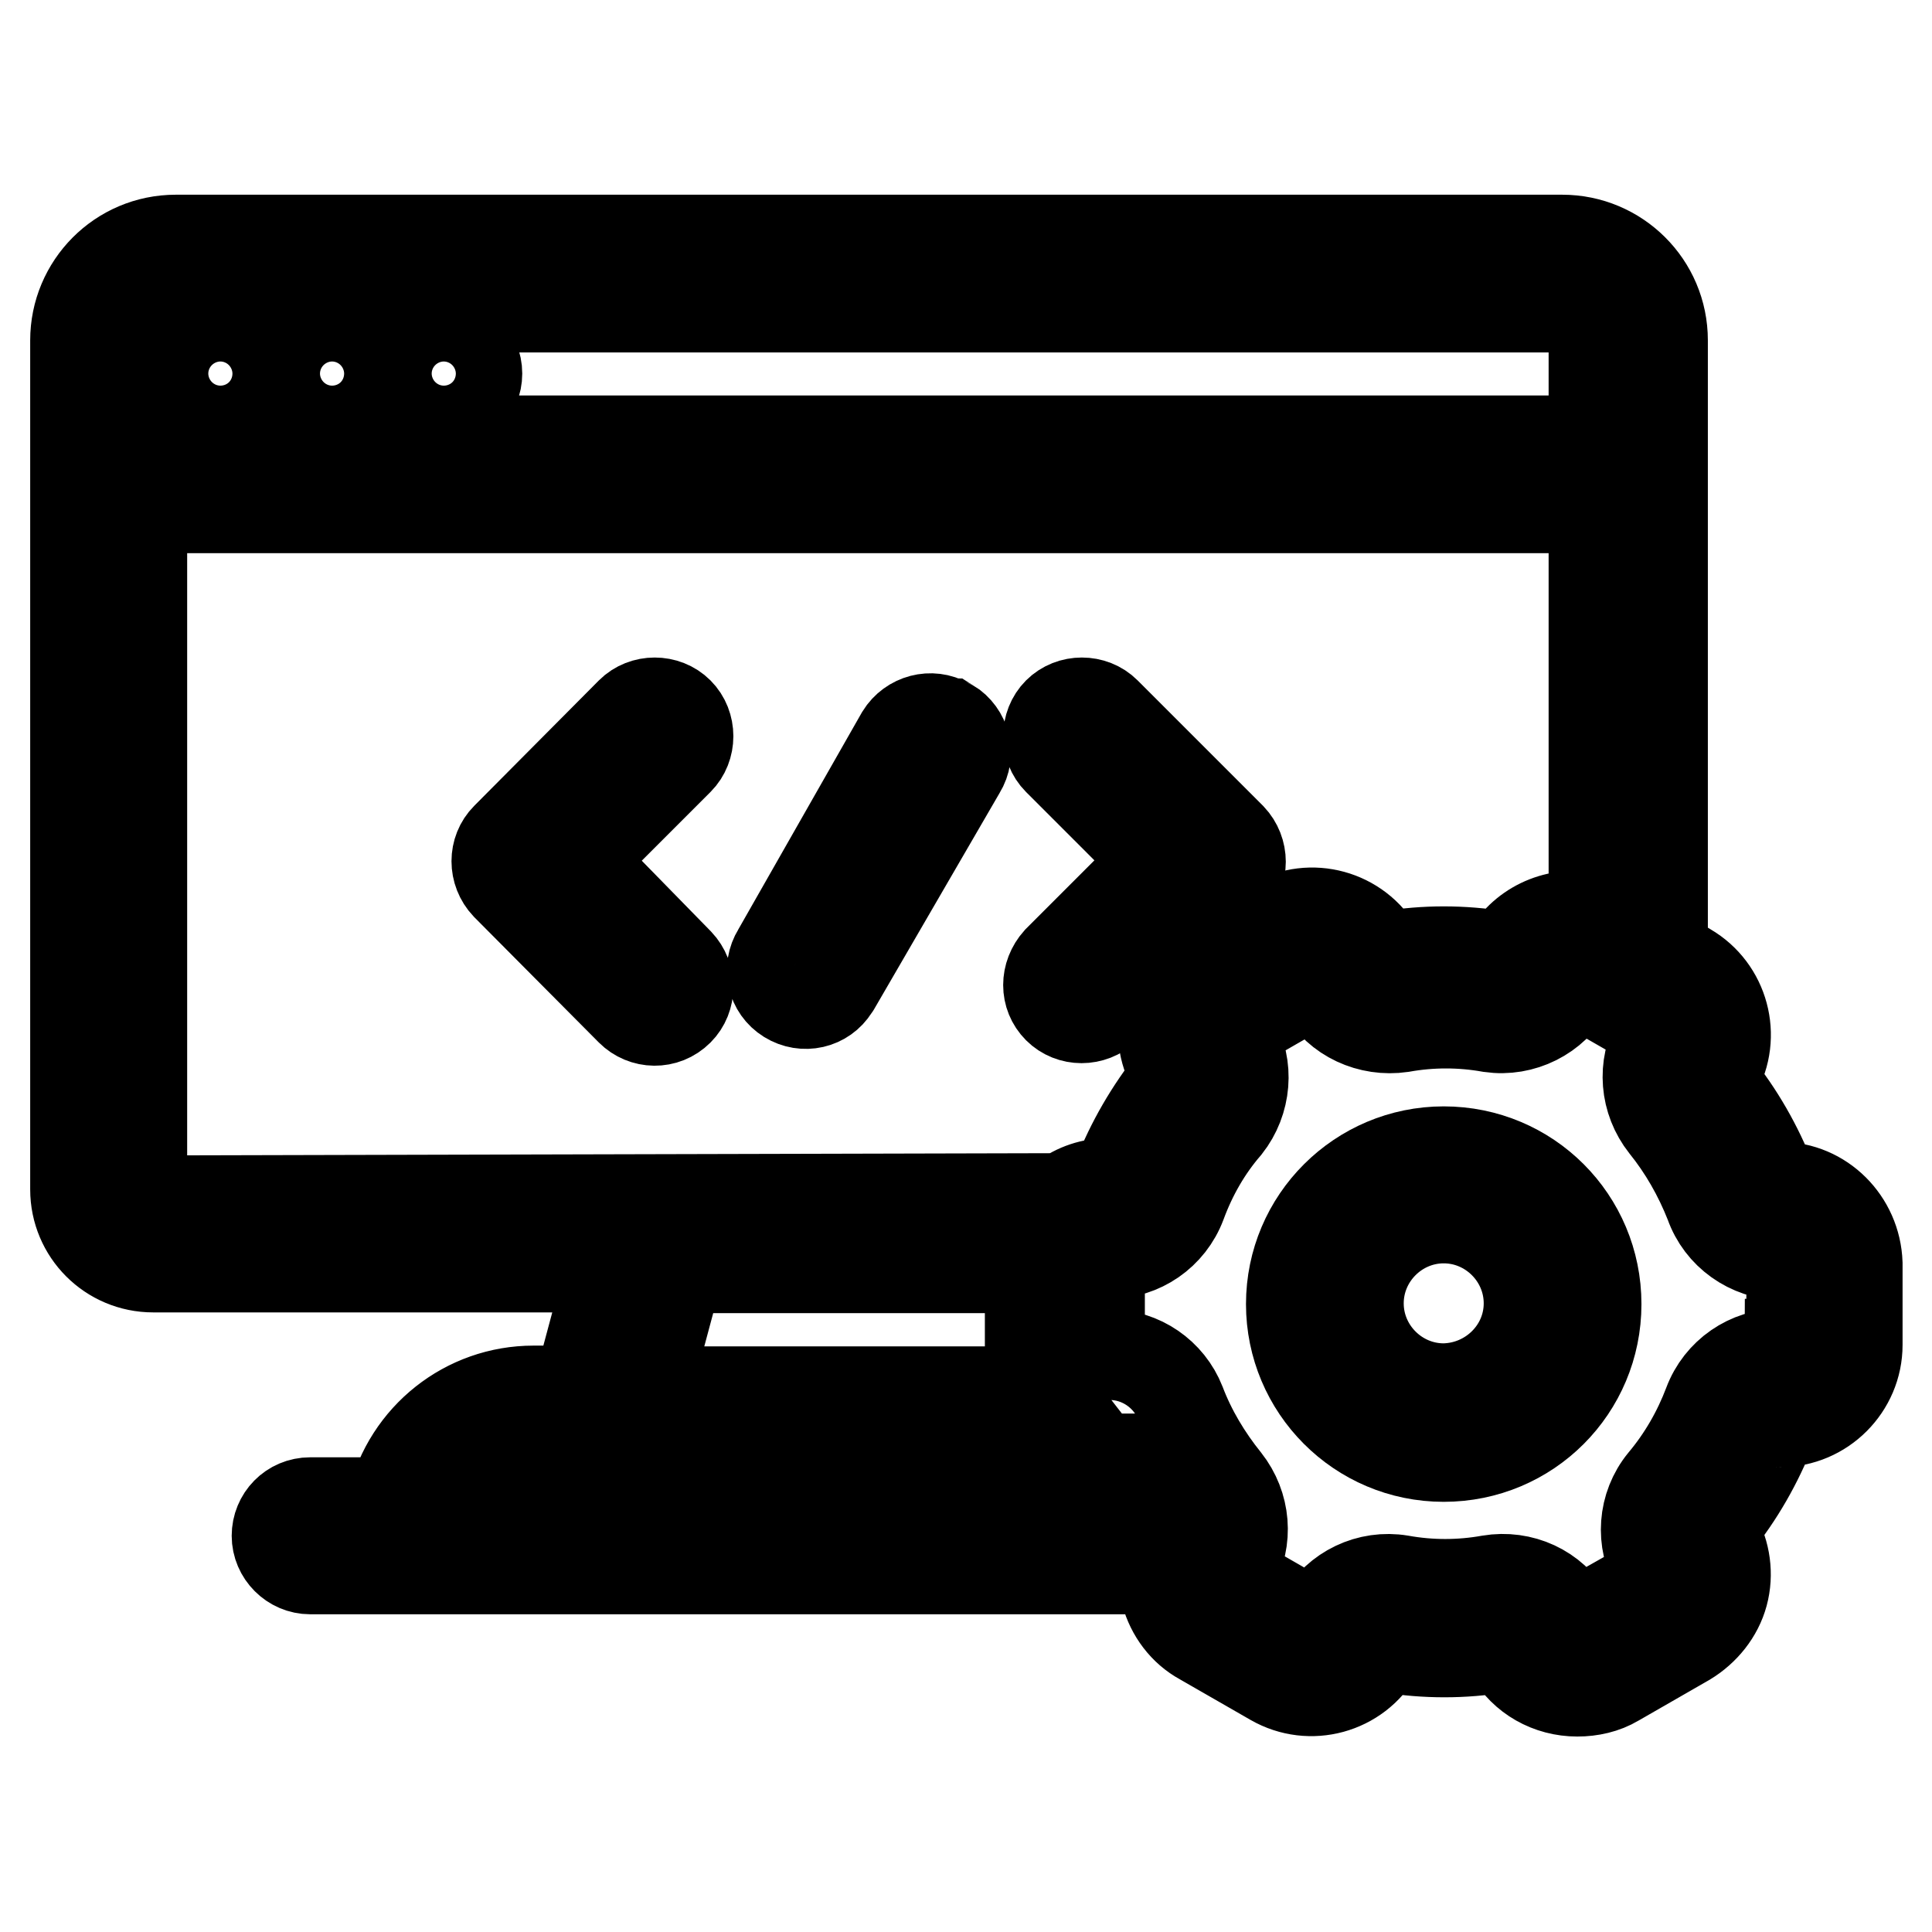
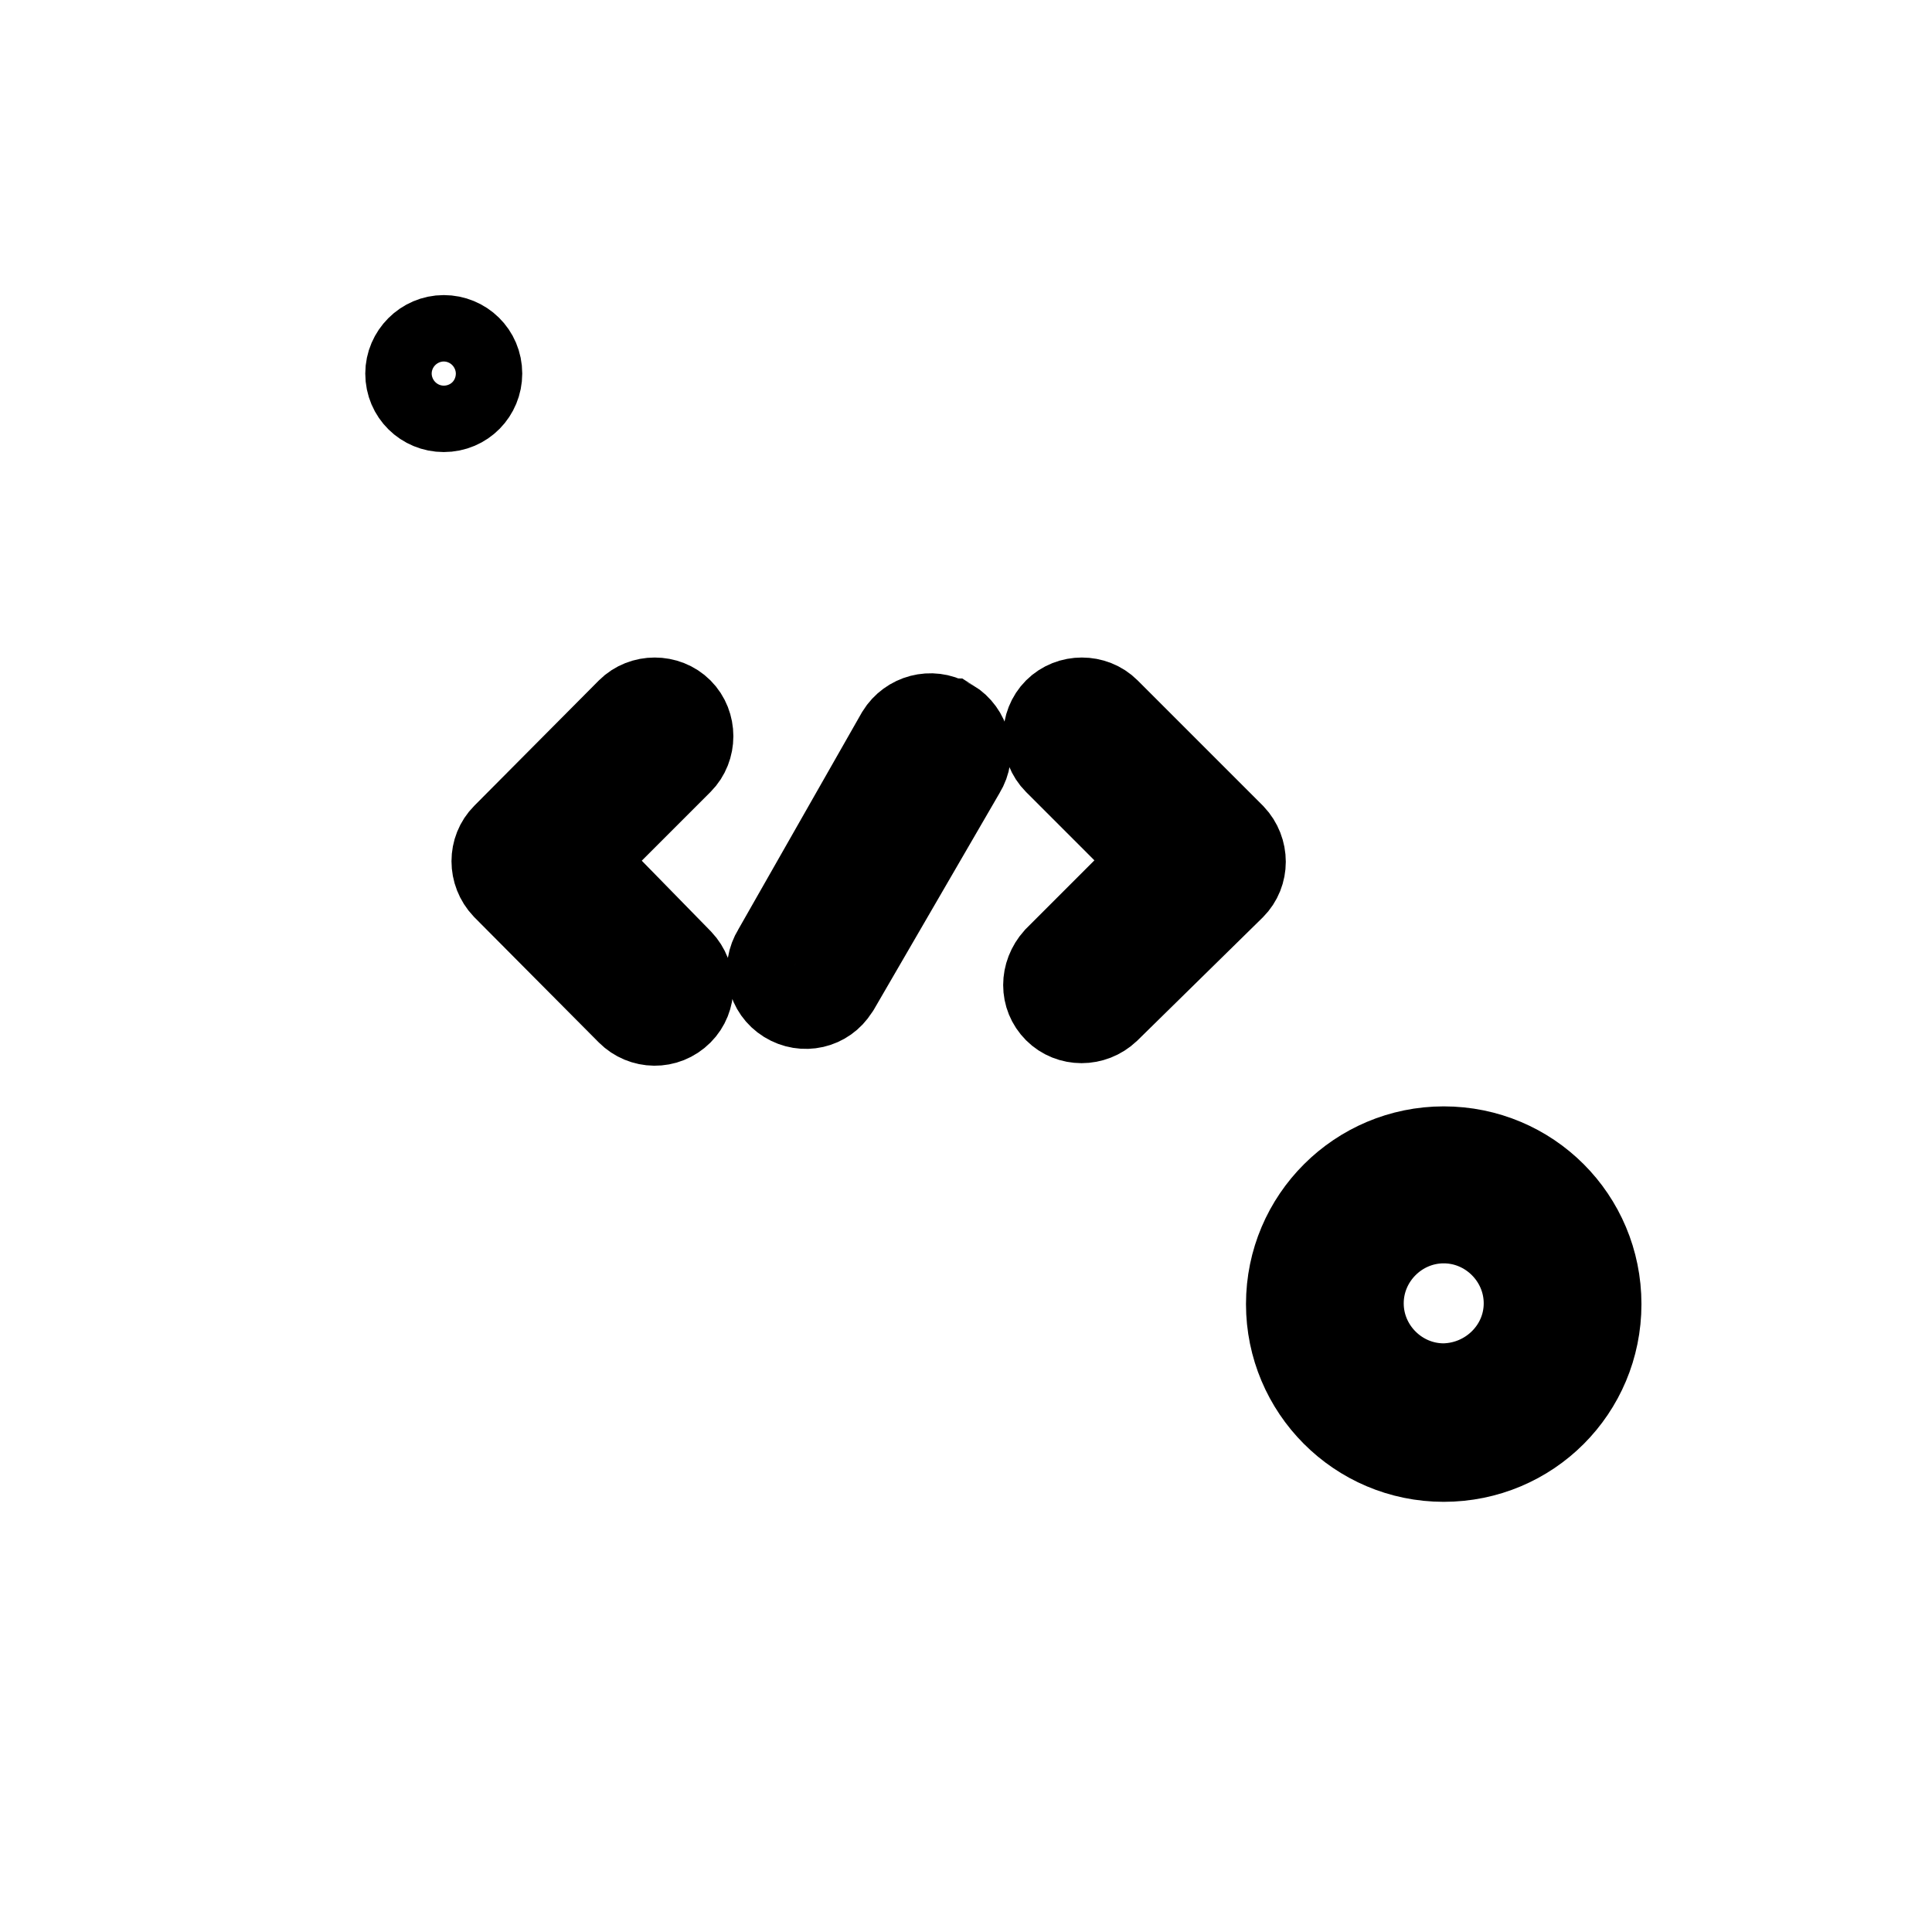
<svg xmlns="http://www.w3.org/2000/svg" version="1.1" x="0px" y="0px" viewBox="0 0 256 256" enable-background="new 0 0 256 256" xml:space="preserve">
  <g>
-     <path stroke-width="12" fill-opacity="0" stroke="#000000" d="M24.8,49.5c0,2.5,2,4.4,4.4,4.4c2.5,0,4.4-2,4.4-4.4c0,0,0,0,0,0c0-2.5-2-4.4-4.4-4.4S24.8,47.1,24.8,49.5 C24.8,49.5,24.8,49.5,24.8,49.5z" />
    <path stroke-width="12" fill-opacity="0" stroke="#000000" d="M54.4,49.5c0,2.5,2,4.4,4.4,4.4c2.5,0,4.4-2,4.4-4.4c0,0,0,0,0,0c0-2.5-2-4.4-4.4-4.4S54.4,47.1,54.4,49.5 C54.4,49.5,54.4,49.5,54.4,49.5z" />
-     <path stroke-width="12" fill-opacity="0" stroke="#000000" d="M39.6,49.5c0,2.5,2,4.4,4.4,4.4c2.5,0,4.4-2,4.4-4.4c0,0,0,0,0,0c0-2.5-2-4.4-4.4-4.4 C41.6,45.1,39.6,47.1,39.6,49.5C39.6,49.5,39.6,49.5,39.6,49.5z" />
    <path stroke-width="12" fill-opacity="0" stroke="#000000" d="M76.6,114l13.3-13.3c1.7-1.7,1.7-4.6,0-6.3c-1.7-1.7-4.6-1.7-6.3,0l0,0l-16.5,16.6c-1.7,1.7-1.7,4.5,0,6.3 l16.5,16.6c1.7,1.7,4.5,1.8,6.3,0c0,0,0,0,0,0c1.7-1.7,1.7-4.5,0-6.3L76.6,114z M140.2,133.6c1.7,1.7,4.5,1.7,6.3,0l16.6-16.3 c1.7-1.7,1.7-4.5,0-6.3l-16.6-16.6c-1.7-1.7-4.6-1.7-6.3,0c-1.7,1.7-1.7,4.6,0,6.3l0,0l13.3,13.3l-13.3,13.3 C138.5,129.2,138.5,131.9,140.2,133.6L140.2,133.6z M125.5,95.8c-2.1-1.2-4.8-0.5-6.1,1.6c0,0,0,0,0,0L103,126.2 c-1.3,2.1-0.7,4.8,1.4,6.1c2.1,1.3,4.8,0.7,6.1-1.4c0.1-0.1,0.1-0.2,0.2-0.3l16.6-28.6c1.3-2.1,0.6-4.8-1.5-6.1 C125.6,95.9,125.5,95.8,125.5,95.8z" />
-     <path stroke-width="12" fill-opacity="0" stroke="#000000" d="M235.9,157.3c-0.5,0-1-0.3-1.2-0.8c-1.8-4.6-4.3-9-7.4-12.8c-0.3-0.4-0.3-1,0-1.5 c2.8-4.9,1.1-11.1-3.7-13.9l-3.3-2V45.1c0-7.4-6-13.3-13.3-13.3l0,0H23.3c-7.4,0-13.3,6-13.3,13.3v112.5c0,5.7,4.6,10.3,10.3,10.3 h60.7l-4.4,16.4h-5.9c-8.9,0-16.6,6.1-18.7,14.8H41.1c-2.5,0-4.4,2-4.4,4.4c0,2.4,2,4.4,4.4,4.4h113.1c-0.1,1.1,0,2.1,0.3,3.2 c0.7,2.6,2.4,4.9,4.8,6.2l9.4,5.4c4.9,2.8,11.1,1.1,13.9-3.8c0,0,0,0,0,0c0.3-0.5,0.8-0.7,1.4-0.6c4.9,0.8,9.9,0.8,14.7,0 c0.6-0.1,1.1,0.2,1.4,0.7c1.8,3.2,5.2,5.1,8.9,5.1c1.8,0,3.6-0.4,5.1-1.3l9.4-5.4c2.3-1.4,4.1-3.6,4.8-6.2c0.7-2.6,0.3-5.4-1-7.7 c-0.3-0.5-0.3-1.1,0-1.5c3.1-3.8,5.6-8.2,7.4-12.8c0.2-0.5,0.7-0.9,1.2-0.8c5.6,0,10.2-4.6,10.2-10.2v-10.8 C245.9,161.8,241.4,157.3,235.9,157.3z M18.9,45.1c0-2.5,2-4.4,4.4-4.4h183.5c2.5,0,4.4,2,4.4,4.4v13.3H18.9V45.1z M20.3,159.1 c-0.8,0-1.5-0.7-1.5-1.5l0,0V67.3h192.4v54.4c-4.3-1.1-8.9,0.7-11.2,4.4c-0.3,0.4-0.8,0.7-1.3,0.6c-4.9-0.8-9.9-0.8-14.7,0 c-0.5,0.1-1.1-0.1-1.3-0.6c-2.8-4.9-9-6.6-13.9-3.8c0,0,0,0-0.1,0l-9.4,5.4c-2.4,1.3-4.1,3.6-4.8,6.2c-0.7,2.6-0.4,5.4,1,7.8 c0.3,0.4,0.3,1,0,1.5c-3.1,3.9-5.6,8.2-7.4,12.8c-0.2,0.5-0.7,0.8-1.2,0.8c-2.2,0-4.3,0.7-6,2L20.3,159.1z M138.8,184.4H85.5 l4.4-16.4h46.6v10.2C136.6,180.4,137.4,182.6,138.8,184.4z M70.8,193.3h79.1c1,2,2.2,4,3.5,5.9H61.4 C63.1,195.6,66.7,193.3,70.8,193.3L70.8,193.3z M237.2,178.1c0,0.7-0.6,1.3-1.3,1.3c-4.2,0-8,2.6-9.5,6.6c-1.4,3.7-3.4,7.2-6,10.3 c-2.7,3.3-3,7.9-0.9,11.5c0.1,0.3,0.1,0.7,0,1c-0.1,0.4-0.3,0.7-0.6,0.8l-9.2,5.2c-0.6,0.4-1.5,0.1-1.8-0.5c0,0,0,0,0,0 c-2.1-3.7-6.3-5.6-10.5-4.9c-3.9,0.7-7.9,0.7-11.8,0c-4.2-0.7-8.4,1.3-10.5,5c-0.4,0.6-1.2,0.8-1.8,0.5l-9.4-5.4 c-0.3-0.2-0.5-0.5-0.6-0.8c-0.1-0.3-0.1-0.7,0-1c2.1-3.7,1.7-8.2-0.9-11.5c-2.5-3.1-4.6-6.6-6-10.3c-1.5-3.8-5.2-6.4-9.4-6.4 c-0.7,0-1.3-0.6-1.3-1.3v-10.8c0-0.7,0.5-1.3,1.2-1.3c0,0,0.1,0,0.1,0c4.2,0,8-2.6,9.5-6.6c1.4-3.8,3.4-7.3,6-10.3 c2.6-3.3,3-7.9,0.9-11.5c-0.1-0.3-0.1-0.7,0-1c0.1-0.3,0.3-0.6,0.6-0.8l9.4-5.4c0.2-0.1,0.4-0.1,0.7,0c0.5,0,0.9,0.2,1.1,0.6 c2.1,3.7,6.3,5.6,10.5,5c3.9-0.7,7.9-0.7,11.8,0c4.2,0.6,8.4-1.5,10.4-5.2c0.4-0.6,1.2-0.8,1.8-0.5c0,0,0,0,0,0l9.4,5.4 c0.3,0.2,0.5,0.5,0.6,0.8c0.1,0.3,0.1,0.7,0,1c-2.1,3.7-1.7,8.2,0.9,11.5c2.5,3.1,4.5,6.6,6,10.4c1.4,4,5.2,6.7,9.5,6.8 c0.7,0,1.3,0.5,1.3,1.2c0,0,0,0.1,0,0.1V178.1z" />
    <path stroke-width="12" fill-opacity="0" stroke="#000000" d="M191.3,152.6c-11.1,0-20.2,9-20.2,20.2c0,11.1,9,20.2,20.2,20.2s20.2-9,20.2-20.2l0,0 C211.5,161.6,202.5,152.6,191.3,152.6z M191.3,184c-6.2,0-11.3-5.1-11.3-11.3s5.1-11.3,11.3-11.3c6.2,0,11.3,5.1,11.3,11.3 C202.6,178.9,197.5,183.9,191.3,184L191.3,184z" />
  </g>
</svg>